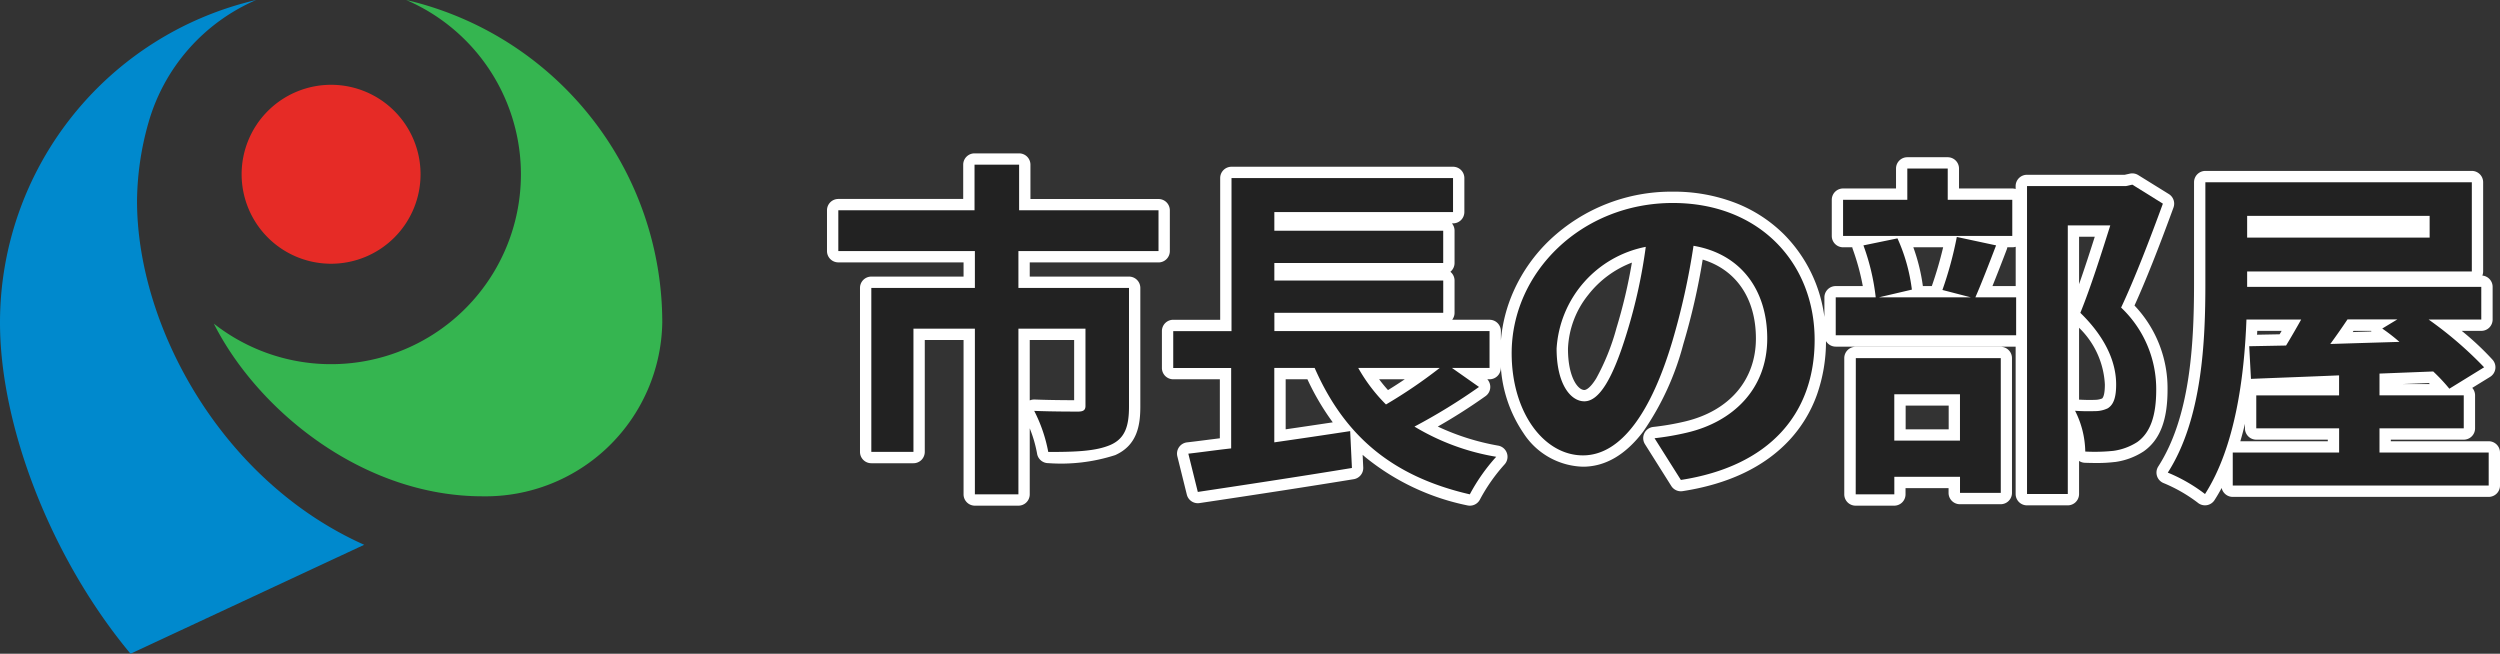
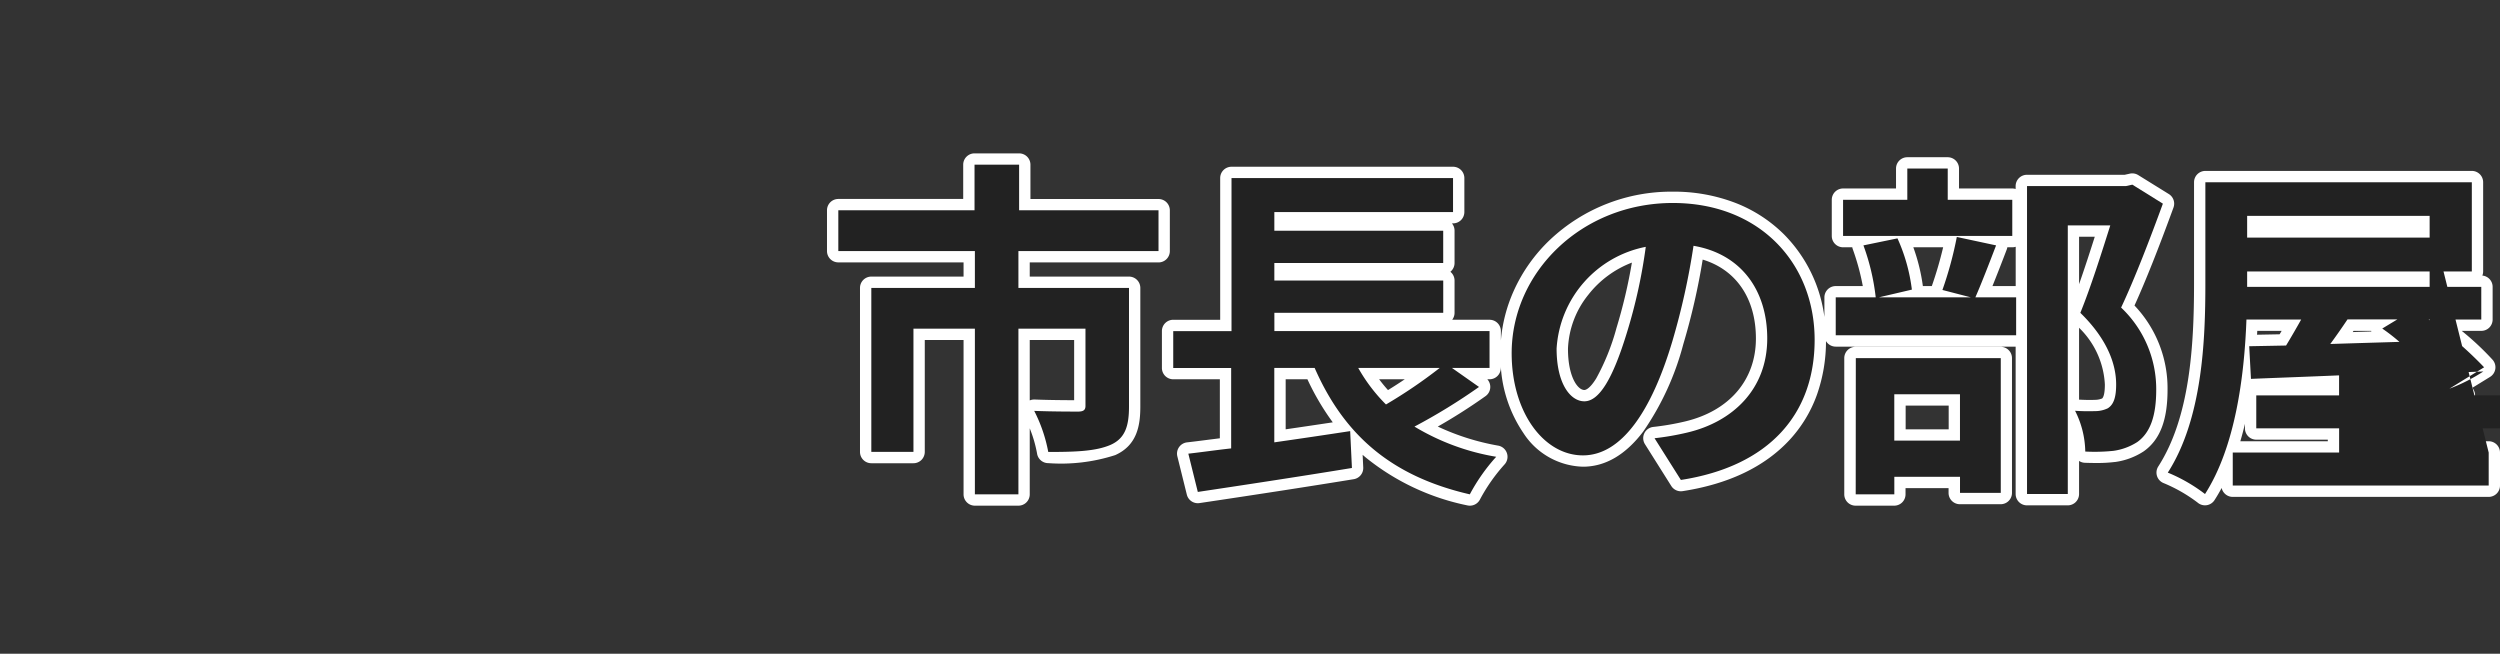
<svg xmlns="http://www.w3.org/2000/svg" width="220.757" height="57.726" viewBox="0 0 220.757 57.726">
  <rect x="0" y="0" width="220.757" height="57.726" fill="#333333" stroke="none" />
  <defs>
    <clipPath id="a">
-       <rect width="173.957" height="57.726" fill="none" stroke="rgba(0,0,0,0)" stroke-width="1" />
-     </clipPath>
+       </clipPath>
  </defs>
  <g transform="translate(-563 -1163)">
    <g transform="translate(563 1163)" style="isolation:isolate">
      <g transform="translate(0 0)" clip-path="url(#a)">
        <path d="M36.674,15.226a7.9,7.9,0,1,1-7.9-7.9,7.9,7.9,0,0,1,7.9,7.9" transform="translate(0.462 0.162)" fill="#e62b26" />
        <path d="M28.778,23.623a8.4,8.4,0,1,1,8.4-8.4A8.407,8.407,0,0,1,28.778,23.623Zm0-15.8a7.4,7.4,0,1,0,7.4,7.4A7.407,7.407,0,0,0,28.778,7.828Z" transform="translate(0.462 0.162)" fill="rgba(0,0,0,0)" />
        <path d="M12.1,17.749a25.919,25.919,0,0,1,1.015-6.934A16.809,16.809,0,0,1,22.618,0,29.254,29.254,0,0,0,0,28.488C0,37.6,4.49,49.283,11.527,57.726l20.633-9.62C19.519,42.459,12.1,28.77,12.1,17.749" transform="translate(0 0)" fill="#0089cd" />
        <path d="M11.389,58.342l-.246-.3a53.142,53.142,0,0,1-8.484-14.5A42.252,42.252,0,0,1-.5,28.488,29.752,29.752,0,0,1,22.505-.487l.311.946a16.207,16.207,0,0,0-9.222,10.492,25.582,25.582,0,0,0-1,6.8c0,10.215,6.927,24.166,19.766,29.9l1,.447ZM18.707,1.73A28.592,28.592,0,0,0,.5,28.488c0,9,4.476,20.449,11.166,28.621l19.312-9a32.673,32.673,0,0,1-7.622-5.2,36.5,36.5,0,0,1-6.391-7.692,36.821,36.821,0,0,1-3.987-8.714A29.988,29.988,0,0,1,11.6,17.749a26.6,26.6,0,0,1,1.034-7.07A17.266,17.266,0,0,1,18.707,1.73Z" transform="translate(0 0)" fill="rgba(0,0,0,0)" />
        <path d="M35.46,0A16.763,16.763,0,1,1,18.473,28.578C22.34,36.24,31.629,43.825,42.2,43.825A15.613,15.613,0,0,0,58.072,28.488,29.251,29.251,0,0,0,35.46,0" transform="translate(0.409 0)" fill="#35b550" />
        <path d="M42.2,44.325a25.848,25.848,0,0,1-14.659-4.839A29.535,29.535,0,0,1,18.027,28.8l.756-.618a16.094,16.094,0,0,0,10.05,3.479,16.263,16.263,0,0,0,6.43-31.2l.311-.946a29.521,29.521,0,0,1,9.153,3.832A29.687,29.687,0,0,1,58.572,28.488a15.475,15.475,0,0,1-4.8,11.2A16.554,16.554,0,0,1,42.2,44.325ZM19.975,30.22C24.223,37,32.74,43.325,42.2,43.325c8.478,0,15.375-6.656,15.375-14.836A28.59,28.59,0,0,0,39.39,1.742,17.263,17.263,0,0,1,19.975,30.22Z" transform="translate(0.409 0)" fill="rgba(0,0,0,0)" />
      </g>
    </g>
    <path d="M-44.7-18.755v-3.6H-57.009v-4.03h-3.937v4.03H-72.974v3.6h12.059V-15.5H-70.06V-1.023h3.72V-11.9h5.425V2.728h3.844V-11.9h5.921v6.82c0,.341-.155.5-.651.5s-2.325,0-3.875-.062a13.231,13.231,0,0,1,1.24,3.627c2.418,0,4.185-.062,5.487-.62,1.271-.558,1.643-1.612,1.643-3.379V-15.5h-9.765v-3.255ZM-19.871-8.432a43.663,43.663,0,0,1-4.743,3.224,14.75,14.75,0,0,1-2.449-3.224Zm1.085,0h3.317v-3.255h-19V-13.3h14.911v-2.852H-34.472V-17.7h14.911v-2.852H-34.472V-22.2h15.779V-25.2H-38.254v13.516H-43.4v3.255h5.115v7.1c-1.4.155-2.666.341-3.782.465l.837,3.379C-37.479,1.953-32.364,1.178-27.621.4l-.155-3.255c-2.232.341-4.526.682-6.7.992V-8.432h3.565c2.573,5.859,6.7,9.548,13.7,11.16A16.378,16.378,0,0,1-14.88-.589,20.5,20.5,0,0,1-22.1-3.255a52.2,52.2,0,0,0,5.7-3.5Zm32.023-2.48C13.237-17.67,8.4-23,.713-23-7.316-23-13.516-16.9-13.516-9.734c0,5.239,2.852,9.021,6.293,9.021,3.379,0,6.045-3.844,7.905-10.106a62.693,62.693,0,0,0,1.86-8.4c4.185.713,6.51,3.906,6.51,8.184,0,4.526-3.1,7.378-7.068,8.308a23.843,23.843,0,0,1-2.883.5L1.426,1.457C9.238.248,13.237-4.371,13.237-10.912Zm-22.785.775a9.758,9.758,0,0,1,7.874-8.99,46.532,46.532,0,0,1-1.643,7.5C-4.588-7.44-5.8-5.487-7.1-5.487-8.308-5.487-9.548-7.006-9.548-10.137ZM30.69-23.281h-5.7V-26.04H21.421v2.759H15.748v3.193H30.69ZM26.071-6.107v4.092h-5.8V-6.107ZM16.864,2.728h3.41V1.178h5.8V2.6h3.6V-9.3h-12.8ZM25.792-20a32.461,32.461,0,0,1-1.271,4.681l2.511.651H18.91l2.914-.682a15.609,15.609,0,0,0-1.271-4.526l-3.007.62a19.553,19.553,0,0,1,1.085,4.588H15.1v3.348H31.031v-3.348h-3.6c.527-1.209,1.178-2.883,1.829-4.588Zm15.5-4.619-.558.124H31.992V2.7h3.6V-21.018h3.751C38.6-18.662,37.6-15.5,36.7-13.3c2.48,2.418,3.162,4.65,3.162,6.324,0,1.054-.186,1.767-.744,2.108a2.608,2.608,0,0,1-1.147.248,17.149,17.149,0,0,1-1.736-.031,8.218,8.218,0,0,1,.9,3.6,16.038,16.038,0,0,0,2.48-.062,5.215,5.215,0,0,0,2.108-.775C42.9-2.728,43.4-4.247,43.4-6.51a9.9,9.9,0,0,0-3.1-7.254c1.24-2.635,2.6-6.2,3.689-9.176Zm23.4,11.9-1.333.806a16.766,16.766,0,0,1,1.519,1.178c-2.077.062-4.154.124-6.107.186.5-.682,1.023-1.426,1.519-2.17Zm2.852-9.145v1.922H51.429v-1.922ZM63.116-.961V-3.1h7.44V-6.014h-7.44V-7.936l4.743-.186A15.487,15.487,0,0,1,69.285-6.6l3.069-1.891a33.458,33.458,0,0,0-4.9-4.216h4.65v-2.883H51.429v-1.364h19.84v-7.874H47.74v8.959c0,4.929-.248,11.9-3.317,16.678A14.382,14.382,0,0,1,47.709,2.7c2.666-4.154,3.472-10.354,3.658-15.407H56.2c-.434.775-.9,1.581-1.333,2.294l-3.255.062.155,2.883c2.2-.093,4.867-.186,7.781-.31v1.767H52.235V-3.1h7.316V-.961H50.158V1.953h22.6V-.961Z" transform="translate(710 1203.924)" fill="#222" />
    <path d="M-60.946-27.381h3.937a1,1,0,0,1,1,1v3.03H-44.7a1,1,0,0,1,1,1v3.6a1,1,0,0,1-1,1H-56.071V-16.5h8.765a1,1,0,0,1,1,1V-5.022c0,1.637-.266,3.428-2.241,4.295l-.008,0a15.568,15.568,0,0,1-5.881.7,1,1,0,0,1-.989-.854A11.3,11.3,0,0,0-56.071-3.1V2.728a1,1,0,0,1-1,1h-3.844a1,1,0,0,1-1-1V-10.9H-65.34v9.881a1,1,0,0,1-1,1h-3.72a1,1,0,0,1-1-1V-15.5a1,1,0,0,1,1-1h8.145v-1.255H-72.974a1,1,0,0,1-1-1v-3.6a1,1,0,0,1,1-1h11.028v-3.03A1,1,0,0,1-60.946-27.381Zm2.937,2h-1.937v3.03a1,1,0,0,1-1,1H-71.974v1.6h11.059a1,1,0,0,1,1,1V-15.5a1,1,0,0,1-1,1H-69.06V-2.023h1.72V-11.9a1,1,0,0,1,1-1h5.425a1,1,0,0,1,1,1V1.728h1.844V-11.9a1,1,0,0,1,1-1h5.921a1,1,0,0,1,1,1v6.82a1.461,1.461,0,0,1-1.651,1.5c-.847,0-1.623-.006-2.322-.019a15.294,15.294,0,0,1,.5,1.581,11.981,11.981,0,0,0,4.276-.534c.675-.3,1.041-.78,1.041-2.462V-14.5h-8.765a1,1,0,0,1-1-1v-3.255a1,1,0,0,1,1-1H-45.7v-1.6H-57.009a1,1,0,0,1-1-1ZM-52.15-10.9h-3.921v5.335a1,1,0,0,1,.435-.081c.937.037,2.108.058,3.486.061ZM21.421-27.04h3.565a1,1,0,0,1,1,1v1.759h4.7a1,1,0,0,1,.3.046v-.255a1,1,0,0,1,1-1h8.632l.451-.1a1,1,0,0,1,.744.127l2.7,1.674a1,1,0,0,1,.412,1.192c-1.317,3.611-2.473,6.517-3.443,8.652A10.6,10.6,0,0,1,44.4-6.51c0,2.692-.666,4.419-2.095,5.434l-.015.01a6.131,6.131,0,0,1-2.515.937l-.029,0a12.939,12.939,0,0,1-1.654.089c-.305,0-.629-.006-.991-.019a1,1,0,0,1-.514-.164V2.7a1,1,0,0,1-1,1h-3.6a1,1,0,0,1-1-1V-10.315H15.1a1,1,0,0,1-.86-.49,14.2,14.2,0,0,1-.806,4.756,11.676,11.676,0,0,1-2.437,4C8.8.306,5.636,1.817,1.579,2.445a1,1,0,0,1-1-.455L-1.745-1.7a1,1,0,0,1-.054-.97A1,1,0,0,1-1-3.226,22.85,22.85,0,0,0,1.76-3.7c3.94-.925,6.292-3.666,6.292-7.333,0-3.529-1.737-6.068-4.7-6.969a59.215,59.215,0,0,1-1.713,7.476A24.483,24.483,0,0,1-1.9-2.814C-3.463-.756-5.253.287-7.223.287a6.461,6.461,0,0,1-5.251-2.965,11.741,11.741,0,0,1-2-5.872v.118a1,1,0,0,1-1,1h-.191a1,1,0,0,1,.261.668,1,1,0,0,1-.416.818,49.84,49.84,0,0,1-4.218,2.689A21.162,21.162,0,0,0-14.7-1.572a1,1,0,0,1,.77.677,1,1,0,0,1-.231,1,15.478,15.478,0,0,0-2.151,3.071,1,1,0,0,1-1.119.527A20.905,20.905,0,0,1-26.358-.491q-.16-.133-.317-.27l.053,1.117A1,1,0,0,1-27.46,1.39c-3.791.619-8.374,1.329-13.623,2.11A1,1,0,0,1-42.2,2.751l-.837-3.379a1,1,0,0,1,.15-.812,1,1,0,0,1,.71-.422c.518-.058,1.075-.129,1.664-.205.4-.052.808-.1,1.229-.156V-7.432H-43.4a1,1,0,0,1-1-1v-3.255a1,1,0,0,1,1-1h4.146V-25.2a1,1,0,0,1,1-1h19.561a1,1,0,0,1,1,1V-22.2a1,1,0,0,1-1,1h-.1a1,1,0,0,1,.234.643V-17.7a1,1,0,0,1-.368.775,1,1,0,0,1,.368.775V-13.3a1,1,0,0,1-.209.612h3.3a1,1,0,0,1,1,1v.827a13.425,13.425,0,0,1,1.134-4.376A14.278,14.278,0,0,1-10.1-19.779,15.611,15.611,0,0,1,.713-24,15.105,15.105,0,0,1,6.28-22.993a12.458,12.458,0,0,1,4.286,2.8A12.7,12.7,0,0,1,14.1-12.936v-1.727a1,1,0,0,1,1-1h2.391a20.5,20.5,0,0,0-.88-3.241,1,1,0,0,1-.049-.184h-.811a1,1,0,0,1-1-1v-3.193a1,1,0,0,1,1-1h4.673V-26.04A1,1,0,0,1,21.421-27.04Zm2.565,2H22.421v1.759a1,1,0,0,1-1,1H16.748v1.193H29.69v-1.193h-4.7a1,1,0,0,1-1-1Zm-43.679.837H-37.254v12.516a1,1,0,0,1-1,1H-42.4v1.255h4.115a1,1,0,0,1,1,1v7.1a1,1,0,0,1-.89.994c-.728.081-1.417.17-2.083.256l-.566.073.346,1.4C-36.007.72-32.041.106-28.662-.441l-.06-1.256c-1.972.3-3.854.576-5.608.827a1,1,0,0,1-.8-.234,1,1,0,0,1-.345-.755V-8.432a1,1,0,0,1,1-1h3.565a1,1,0,0,1,.916.6A17.044,17.044,0,0,0-17.711,1.575c.3-.5.654-1.035,1.02-1.533a20.573,20.573,0,0,1-5.943-2.449,1,1,0,0,1-.469-.882,1,1,0,0,1,.529-.848c1.562-.833,3.091-1.742,4.424-2.627l-1.175-.824a44.9,44.9,0,0,1-4.784,3.244A1,1,0,0,1-25.321-4.5a15.723,15.723,0,0,1-2.613-3.44,1,1,0,0,1,.007-1,1,1,0,0,1,.864-.5h7.192a1,1,0,0,1,.543.16,1,1,0,0,1,.542-.16h2.317v-1.255h-18a1,1,0,0,1-1-1V-13.3a1,1,0,0,1,1-1h13.911v-.852H-34.472a1,1,0,0,1-1-1V-17.7a1,1,0,0,1,1-1h13.911v-.852H-34.472a1,1,0,0,1-1-1V-22.2a1,1,0,0,1,1-1h14.779ZM42.77-22.52l-1.659-1.03-.16.036a1,1,0,0,1-.217.024H32.992V1.7h1.6V-21.018a1,1,0,0,1,1-1h3.751a1,1,0,0,1,.807.409,1,1,0,0,1,.147.892l-.067.213c-.692,2.19-1.537,4.867-2.351,6.969a9.552,9.552,0,0,1,2.992,6.56,3.261,3.261,0,0,1-1.223,2.961q-.036.022-.074.041a3.569,3.569,0,0,1-1.56.353c-.084.005-.172.009-.266.011a10.208,10.208,0,0,1,.328,1.573,11.36,11.36,0,0,0,1.4-.07,4.229,4.229,0,0,0,1.68-.606c.537-.384,1.246-1.2,1.246-3.8a8.848,8.848,0,0,0-2.827-6.567A1,1,0,0,1,39.4-14.19C40.329-16.173,41.463-18.973,42.77-22.52ZM1.916.359C8.579-.876,12.237-4.859,12.237-10.912,12.237-17.442,7.5-22,.713-22c-7.295,0-13.229,5.5-13.229,12.268,0,4.5,2.325,8.021,5.293,8.021,1.311,0,2.564-.777,3.725-2.309A22.586,22.586,0,0,0-.277-11.1l0-.01a61.766,61.766,0,0,0,1.829-8.269,1,1,0,0,1,.406-.652,1,1,0,0,1,.748-.172,8.543,8.543,0,0,1,5.446,3.128,9.726,9.726,0,0,1,1.9,6.042A8.994,8.994,0,0,1,7.745-4.86,10.7,10.7,0,0,1,2.212-1.754l-.011,0c-.476.106-.935.2-1.43.293ZM37.974-20.018H36.588v4.187C37.07-17.2,37.552-18.688,37.974-20.018Zm-6.982,4.355v-3.471a1,1,0,0,1-.3.046h-.439a1,1,0,0,1-.052.194c-.4,1.055-.846,2.2-1.262,3.231Zm-6.407-3.425H21.952a16.554,16.554,0,0,1,.843,3.425h.789A34.093,34.093,0,0,0,24.585-19.088Zm3.327.57-1.341-.287c-.212.936-.493,1.938-.762,2.792l1,.26C27.159-16.587,27.542-17.559,27.912-18.518ZM20.7-16.109a16.01,16.01,0,0,0-.749-2.617l-1.1.227a22.356,22.356,0,0,1,.638,2.673Zm9.33,2.446h-2.6a1,1,0,0,1-.2-.02,1,1,0,0,1-.2.02H18.91a1.006,1.006,0,0,1-.14-.01,1,1,0,0,1-.139.01H16.1v1.348H30.031Zm8.593,7.925c.088-.077.242-.34.242-1.237a7.486,7.486,0,0,0-2.278-5.006v6.346c.357.016.67.029.947.029.144,0,.266,0,.373-.011l.067,0A1.7,1.7,0,0,0,38.624-5.738ZM-31.551-7.432h-1.921v4.418c1.327-.192,2.719-.4,4.16-.616A22.153,22.153,0,0,1-31.551-7.432Zm8.6,0h-2.267q.368.493.782.954C-23.948-6.78-23.447-7.1-22.955-7.432Zm70.695-18.4H71.269a1,1,0,0,1,1,1v7.874a1,1,0,0,1-.07.368,1,1,0,0,1,.907,1v2.883a1,1,0,0,1-1,1H70.378a24.8,24.8,0,0,1,2.729,2.557,1,1,0,0,1,.236.808,1,1,0,0,1-.464.7l-1.572.968a1,1,0,0,1,.249.66V-3.1a1,1,0,0,1-1,1h-6.44v.139h8.641a1,1,0,0,1,1,1V1.953a1,1,0,0,1-1,1h-22.6a1,1,0,0,1-.978-.79q-.3.562-.63,1.074a1,1,0,0,1-1.5.214,13.455,13.455,0,0,0-2.984-1.711A1,1,0,0,1,43.582.265c2.783-4.329,3.158-10.587,3.158-16.137v-8.959A1,1,0,0,1,47.74-25.831Zm22.529,2H48.74v7.959a57.386,57.386,0,0,1-.519,8.546A23.245,23.245,0,0,1,45.849.357c.514.261,1.068.575,1.555.887,1.745-3.236,2.741-7.935,2.964-13.991a1,1,0,0,1,1-.963H56.2a1,1,0,0,1,.863.494,1,1,0,0,1,.01.994c-.482.861-.95,1.666-1.351,2.325a1,1,0,0,1-.835.48l-2.22.042.046.863L55.007-8.6c1.434-.055,2.917-.112,4.5-.18a1,1,0,0,1,.734.277,1,1,0,0,1,.308.722v1.767a1,1,0,0,1-1,1H53.235V-4.1h6.316a1,1,0,0,1,1,1V-.961a1,1,0,0,1-1,1H51.158V.953h20.6V.039H63.116a1,1,0,0,1-1-1V-3.1a1,1,0,0,1,1-1h6.44v-.914h-6.44a1,1,0,0,1-1-1V-7.936a1,1,0,0,1,.961-1l4.743-.186a1,1,0,0,1,.726.272c.34.321.656.641.939.948l1.286-.793a39.622,39.622,0,0,0-3.9-3.208,1,1,0,0,1-.362-1.118,1,1,0,0,1,.951-.69h3.65v-.883H51.429a1,1,0,0,1-1-1v-1.364a1,1,0,0,1,1-1h18.84ZM54.478-11.71H52.324q-.009.172-.019.343l1.993-.038Zm13.087,4.7-.093-.092-2.347.092ZM58.551-2.1H52.235a1,1,0,0,1-1-1v-.4q-.189.8-.408,1.542h7.724ZM51.429-22.855h16.12a1,1,0,0,1,1,1v1.922a1,1,0,0,1-1,1H51.429a1,1,0,0,1-1-1v-1.922A1,1,0,0,1,51.429-22.855Zm-53.1,2.728a1,1,0,0,1,.681.268A1,1,0,0,1-.683-19a47.821,47.821,0,0,1-1.679,7.665A21.511,21.511,0,0,1-4.345-6.462c-.82,1.329-1.72,1.975-2.754,1.975A3.021,3.021,0,0,1-9.635-6.125a7.9,7.9,0,0,1-.913-4.012,9.994,9.994,0,0,1,2.233-6,10.89,10.89,0,0,1,6.439-3.973A1,1,0,0,1-1.674-20.127ZM-7.1-6.487c.1,0,.465-.074,1.052-1.025a20.018,20.018,0,0,0,1.774-4.4l0-.006A45.6,45.6,0,0,0-2.9-17.735,8.915,8.915,0,0,0-6.743-14.9a8.081,8.081,0,0,0-1.8,4.76C-8.548-7.647-7.683-6.487-7.1-6.487ZM60.3-13.71h4.4a1,1,0,0,1,.963.731,1,1,0,0,1-.446,1.124l-.068.041q.2.166.395.335a1,1,0,0,1,.283,1.09,1,1,0,0,1-.911.662c-2.042.061-4.153.124-6.105.186a1,1,0,0,1-.916-.532,1,1,0,0,1,.075-1.056c.576-.792,1.065-1.491,1.5-2.137A1,1,0,0,1,60.3-13.71Zm2.088,2H60.827l-.074.108,1.643-.05Q62.389-11.681,62.383-11.71ZM16.864-10.3h12.8a1,1,0,0,1,1,1V2.6a1,1,0,0,1-1,1h-3.6a1,1,0,0,1-1-1V2.178h-3.8v.55a1,1,0,0,1-1,1h-3.41a1,1,0,0,1-1-1V-9.3A1,1,0,0,1,16.864-10.3Zm11.8,2h-10.8V1.728h1.41v-.55a1,1,0,0,1,1-1h5.8a1,1,0,0,1,1,1V1.6h1.6ZM20.274-7.107h5.8a1,1,0,0,1,1,1v4.092a1,1,0,0,1-1,1h-5.8a1,1,0,0,1-1-1V-6.107A1,1,0,0,1,20.274-7.107Zm4.8,2h-3.8v2.092h3.8Z" transform="translate(710 1203.924)" fill="#fff" />
-     <path d="M-44.7-18.755v-3.6H-57.009v-4.03h-3.937v4.03H-72.974v3.6h12.059V-15.5H-70.06V-1.023h3.72V-11.9h5.425V2.728h3.844V-11.9h5.921v6.82c0,.341-.155.5-.651.5s-2.325,0-3.875-.062a13.231,13.231,0,0,1,1.24,3.627c2.418,0,4.185-.062,5.487-.62,1.271-.558,1.643-1.612,1.643-3.379V-15.5h-9.765v-3.255ZM-19.871-8.432a43.663,43.663,0,0,1-4.743,3.224,14.75,14.75,0,0,1-2.449-3.224Zm1.085,0h3.317v-3.255h-19V-13.3h14.911v-2.852H-34.472V-17.7h14.911v-2.852H-34.472V-22.2h15.779V-25.2H-38.254v13.516H-43.4v3.255h5.115v7.1c-1.4.155-2.666.341-3.782.465l.837,3.379C-37.479,1.953-32.364,1.178-27.621.4l-.155-3.255c-2.232.341-4.526.682-6.7.992V-8.432h3.565c2.573,5.859,6.7,9.548,13.7,11.16A16.378,16.378,0,0,1-14.88-.589,20.5,20.5,0,0,1-22.1-3.255a52.2,52.2,0,0,0,5.7-3.5Zm32.023-2.48C13.237-17.67,8.4-23,.713-23-7.316-23-13.516-16.9-13.516-9.734c0,5.239,2.852,9.021,6.293,9.021,3.379,0,6.045-3.844,7.905-10.106a62.693,62.693,0,0,0,1.86-8.4c4.185.713,6.51,3.906,6.51,8.184,0,4.526-3.1,7.378-7.068,8.308a23.843,23.843,0,0,1-2.883.5L1.426,1.457C9.238.248,13.237-4.371,13.237-10.912Zm-22.785.775a9.758,9.758,0,0,1,7.874-8.99,46.532,46.532,0,0,1-1.643,7.5C-4.588-7.44-5.8-5.487-7.1-5.487-8.308-5.487-9.548-7.006-9.548-10.137ZM30.69-23.281h-5.7V-26.04H21.421v2.759H15.748v3.193H30.69ZM26.071-6.107v4.092h-5.8V-6.107ZM16.864,2.728h3.41V1.178h5.8V2.6h3.6V-9.3h-12.8ZM25.792-20a32.461,32.461,0,0,1-1.271,4.681l2.511.651H18.91l2.914-.682a15.609,15.609,0,0,0-1.271-4.526l-3.007.62a19.553,19.553,0,0,1,1.085,4.588H15.1v3.348H31.031v-3.348h-3.6c.527-1.209,1.178-2.883,1.829-4.588Zm15.5-4.619-.558.124H31.992V2.7h3.6V-21.018h3.751C38.6-18.662,37.6-15.5,36.7-13.3c2.48,2.418,3.162,4.65,3.162,6.324,0,1.054-.186,1.767-.744,2.108a2.608,2.608,0,0,1-1.147.248,17.149,17.149,0,0,1-1.736-.031,8.218,8.218,0,0,1,.9,3.6,16.038,16.038,0,0,0,2.48-.062,5.215,5.215,0,0,0,2.108-.775C42.9-2.728,43.4-4.247,43.4-6.51a9.9,9.9,0,0,0-3.1-7.254c1.24-2.635,2.6-6.2,3.689-9.176Zm23.4,11.9-1.333.806a16.766,16.766,0,0,1,1.519,1.178c-2.077.062-4.154.124-6.107.186.5-.682,1.023-1.426,1.519-2.17Zm2.852-9.145v1.922H51.429v-1.922ZM63.116-.961V-3.1h7.44V-6.014h-7.44V-7.936l4.743-.186A15.487,15.487,0,0,1,69.285-6.6l3.069-1.891a33.458,33.458,0,0,0-4.9-4.216h4.65v-2.883H51.429v-1.364h19.84v-7.874H47.74v8.959c0,4.929-.248,11.9-3.317,16.678A14.382,14.382,0,0,1,47.709,2.7c2.666-4.154,3.472-10.354,3.658-15.407H56.2c-.434.775-.9,1.581-1.333,2.294l-3.255.062.155,2.883c2.2-.093,4.867-.186,7.781-.31v1.767H52.235V-3.1h7.316V-.961H50.158V1.953h22.6V-.961Z" transform="translate(710 1203.924)" fill="#222" />
+     <path d="M-44.7-18.755v-3.6H-57.009v-4.03h-3.937v4.03H-72.974v3.6h12.059V-15.5H-70.06V-1.023h3.72V-11.9h5.425V2.728h3.844V-11.9h5.921v6.82c0,.341-.155.5-.651.5s-2.325,0-3.875-.062a13.231,13.231,0,0,1,1.24,3.627c2.418,0,4.185-.062,5.487-.62,1.271-.558,1.643-1.612,1.643-3.379V-15.5h-9.765v-3.255ZM-19.871-8.432a43.663,43.663,0,0,1-4.743,3.224,14.75,14.75,0,0,1-2.449-3.224Zm1.085,0h3.317v-3.255h-19V-13.3h14.911v-2.852H-34.472V-17.7h14.911v-2.852H-34.472V-22.2h15.779V-25.2H-38.254v13.516H-43.4v3.255h5.115v7.1c-1.4.155-2.666.341-3.782.465l.837,3.379C-37.479,1.953-32.364,1.178-27.621.4l-.155-3.255c-2.232.341-4.526.682-6.7.992V-8.432h3.565c2.573,5.859,6.7,9.548,13.7,11.16A16.378,16.378,0,0,1-14.88-.589,20.5,20.5,0,0,1-22.1-3.255a52.2,52.2,0,0,0,5.7-3.5Zm32.023-2.48C13.237-17.67,8.4-23,.713-23-7.316-23-13.516-16.9-13.516-9.734c0,5.239,2.852,9.021,6.293,9.021,3.379,0,6.045-3.844,7.905-10.106a62.693,62.693,0,0,0,1.86-8.4c4.185.713,6.51,3.906,6.51,8.184,0,4.526-3.1,7.378-7.068,8.308a23.843,23.843,0,0,1-2.883.5L1.426,1.457C9.238.248,13.237-4.371,13.237-10.912Zm-22.785.775a9.758,9.758,0,0,1,7.874-8.99,46.532,46.532,0,0,1-1.643,7.5C-4.588-7.44-5.8-5.487-7.1-5.487-8.308-5.487-9.548-7.006-9.548-10.137ZM30.69-23.281h-5.7V-26.04H21.421v2.759H15.748v3.193H30.69ZM26.071-6.107v4.092h-5.8V-6.107ZM16.864,2.728h3.41V1.178h5.8V2.6h3.6V-9.3h-12.8ZM25.792-20a32.461,32.461,0,0,1-1.271,4.681l2.511.651H18.91l2.914-.682a15.609,15.609,0,0,0-1.271-4.526l-3.007.62a19.553,19.553,0,0,1,1.085,4.588H15.1v3.348H31.031v-3.348h-3.6c.527-1.209,1.178-2.883,1.829-4.588Zm15.5-4.619-.558.124H31.992V2.7h3.6V-21.018h3.751C38.6-18.662,37.6-15.5,36.7-13.3c2.48,2.418,3.162,4.65,3.162,6.324,0,1.054-.186,1.767-.744,2.108a2.608,2.608,0,0,1-1.147.248,17.149,17.149,0,0,1-1.736-.031,8.218,8.218,0,0,1,.9,3.6,16.038,16.038,0,0,0,2.48-.062,5.215,5.215,0,0,0,2.108-.775C42.9-2.728,43.4-4.247,43.4-6.51a9.9,9.9,0,0,0-3.1-7.254c1.24-2.635,2.6-6.2,3.689-9.176Zm23.4,11.9-1.333.806a16.766,16.766,0,0,1,1.519,1.178c-2.077.062-4.154.124-6.107.186.5-.682,1.023-1.426,1.519-2.17Zm2.852-9.145v1.922H51.429v-1.922ZV-3.1h7.44V-6.014h-7.44V-7.936l4.743-.186A15.487,15.487,0,0,1,69.285-6.6l3.069-1.891a33.458,33.458,0,0,0-4.9-4.216h4.65v-2.883H51.429v-1.364h19.84v-7.874H47.74v8.959c0,4.929-.248,11.9-3.317,16.678A14.382,14.382,0,0,1,47.709,2.7c2.666-4.154,3.472-10.354,3.658-15.407H56.2c-.434.775-.9,1.581-1.333,2.294l-3.255.062.155,2.883c2.2-.093,4.867-.186,7.781-.31v1.767H52.235V-3.1h7.316V-.961H50.158V1.953h22.6V-.961Z" transform="translate(710 1203.924)" fill="#222" />
  </g>
</svg>